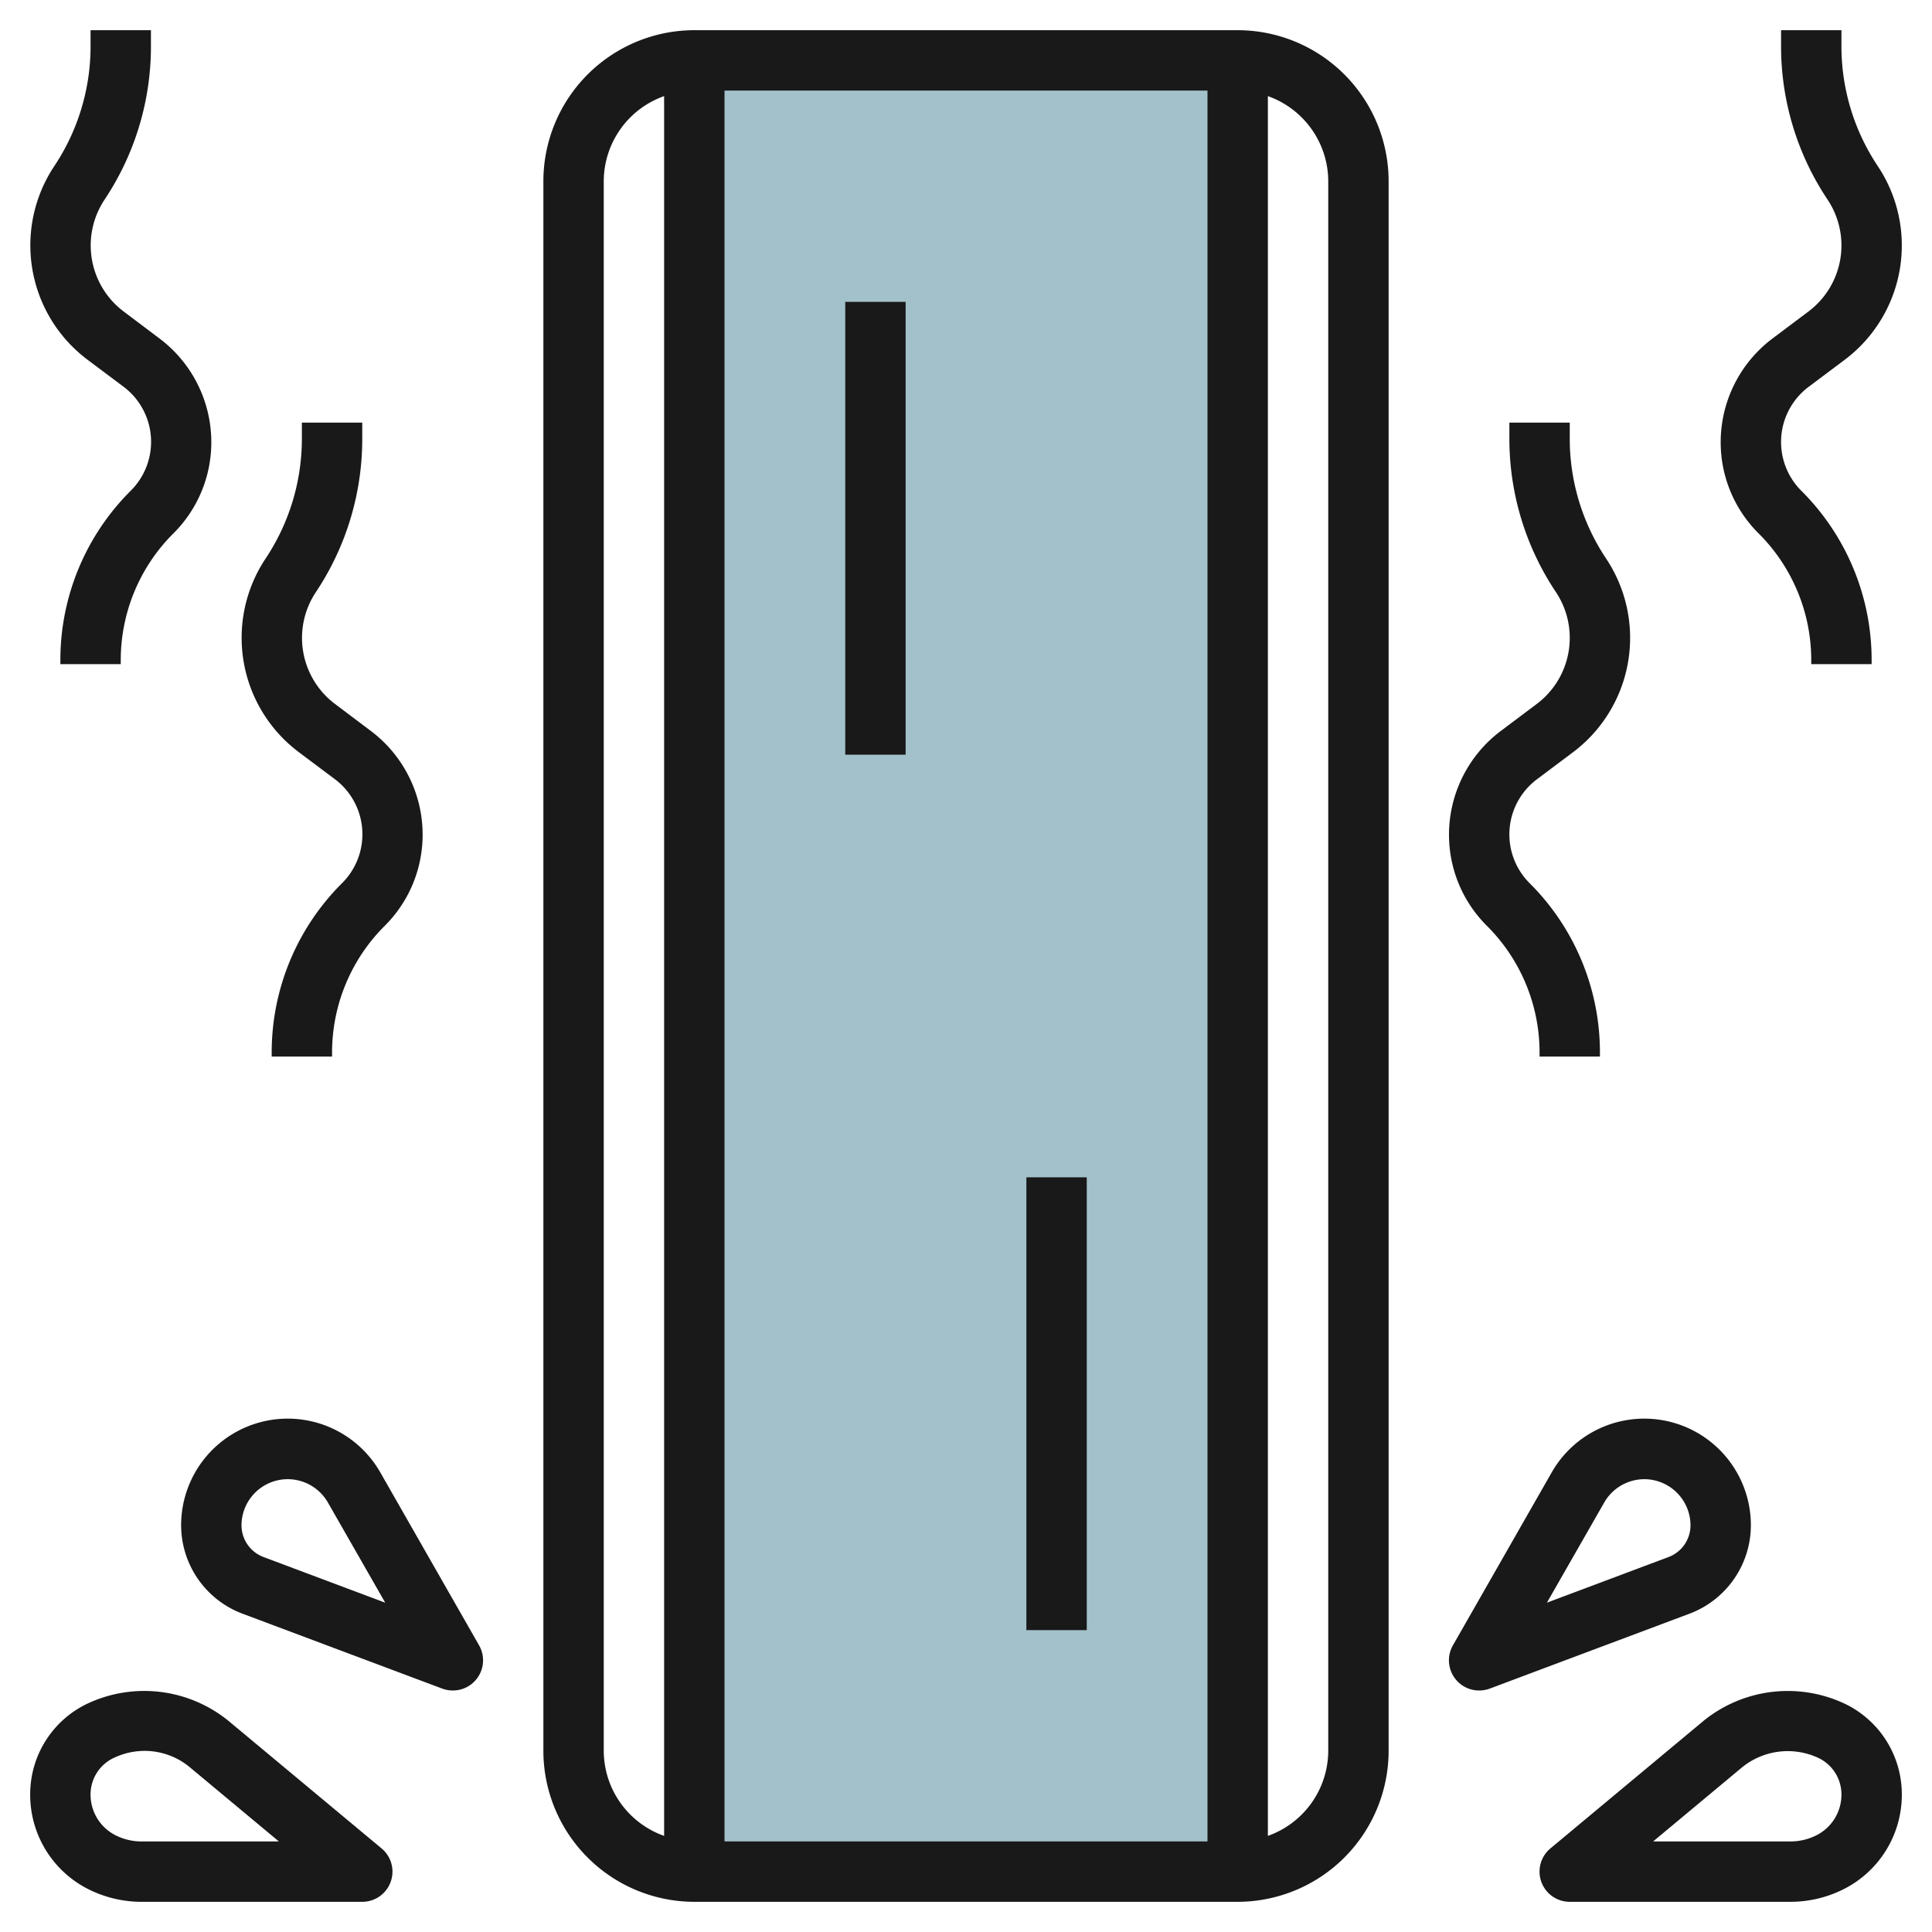
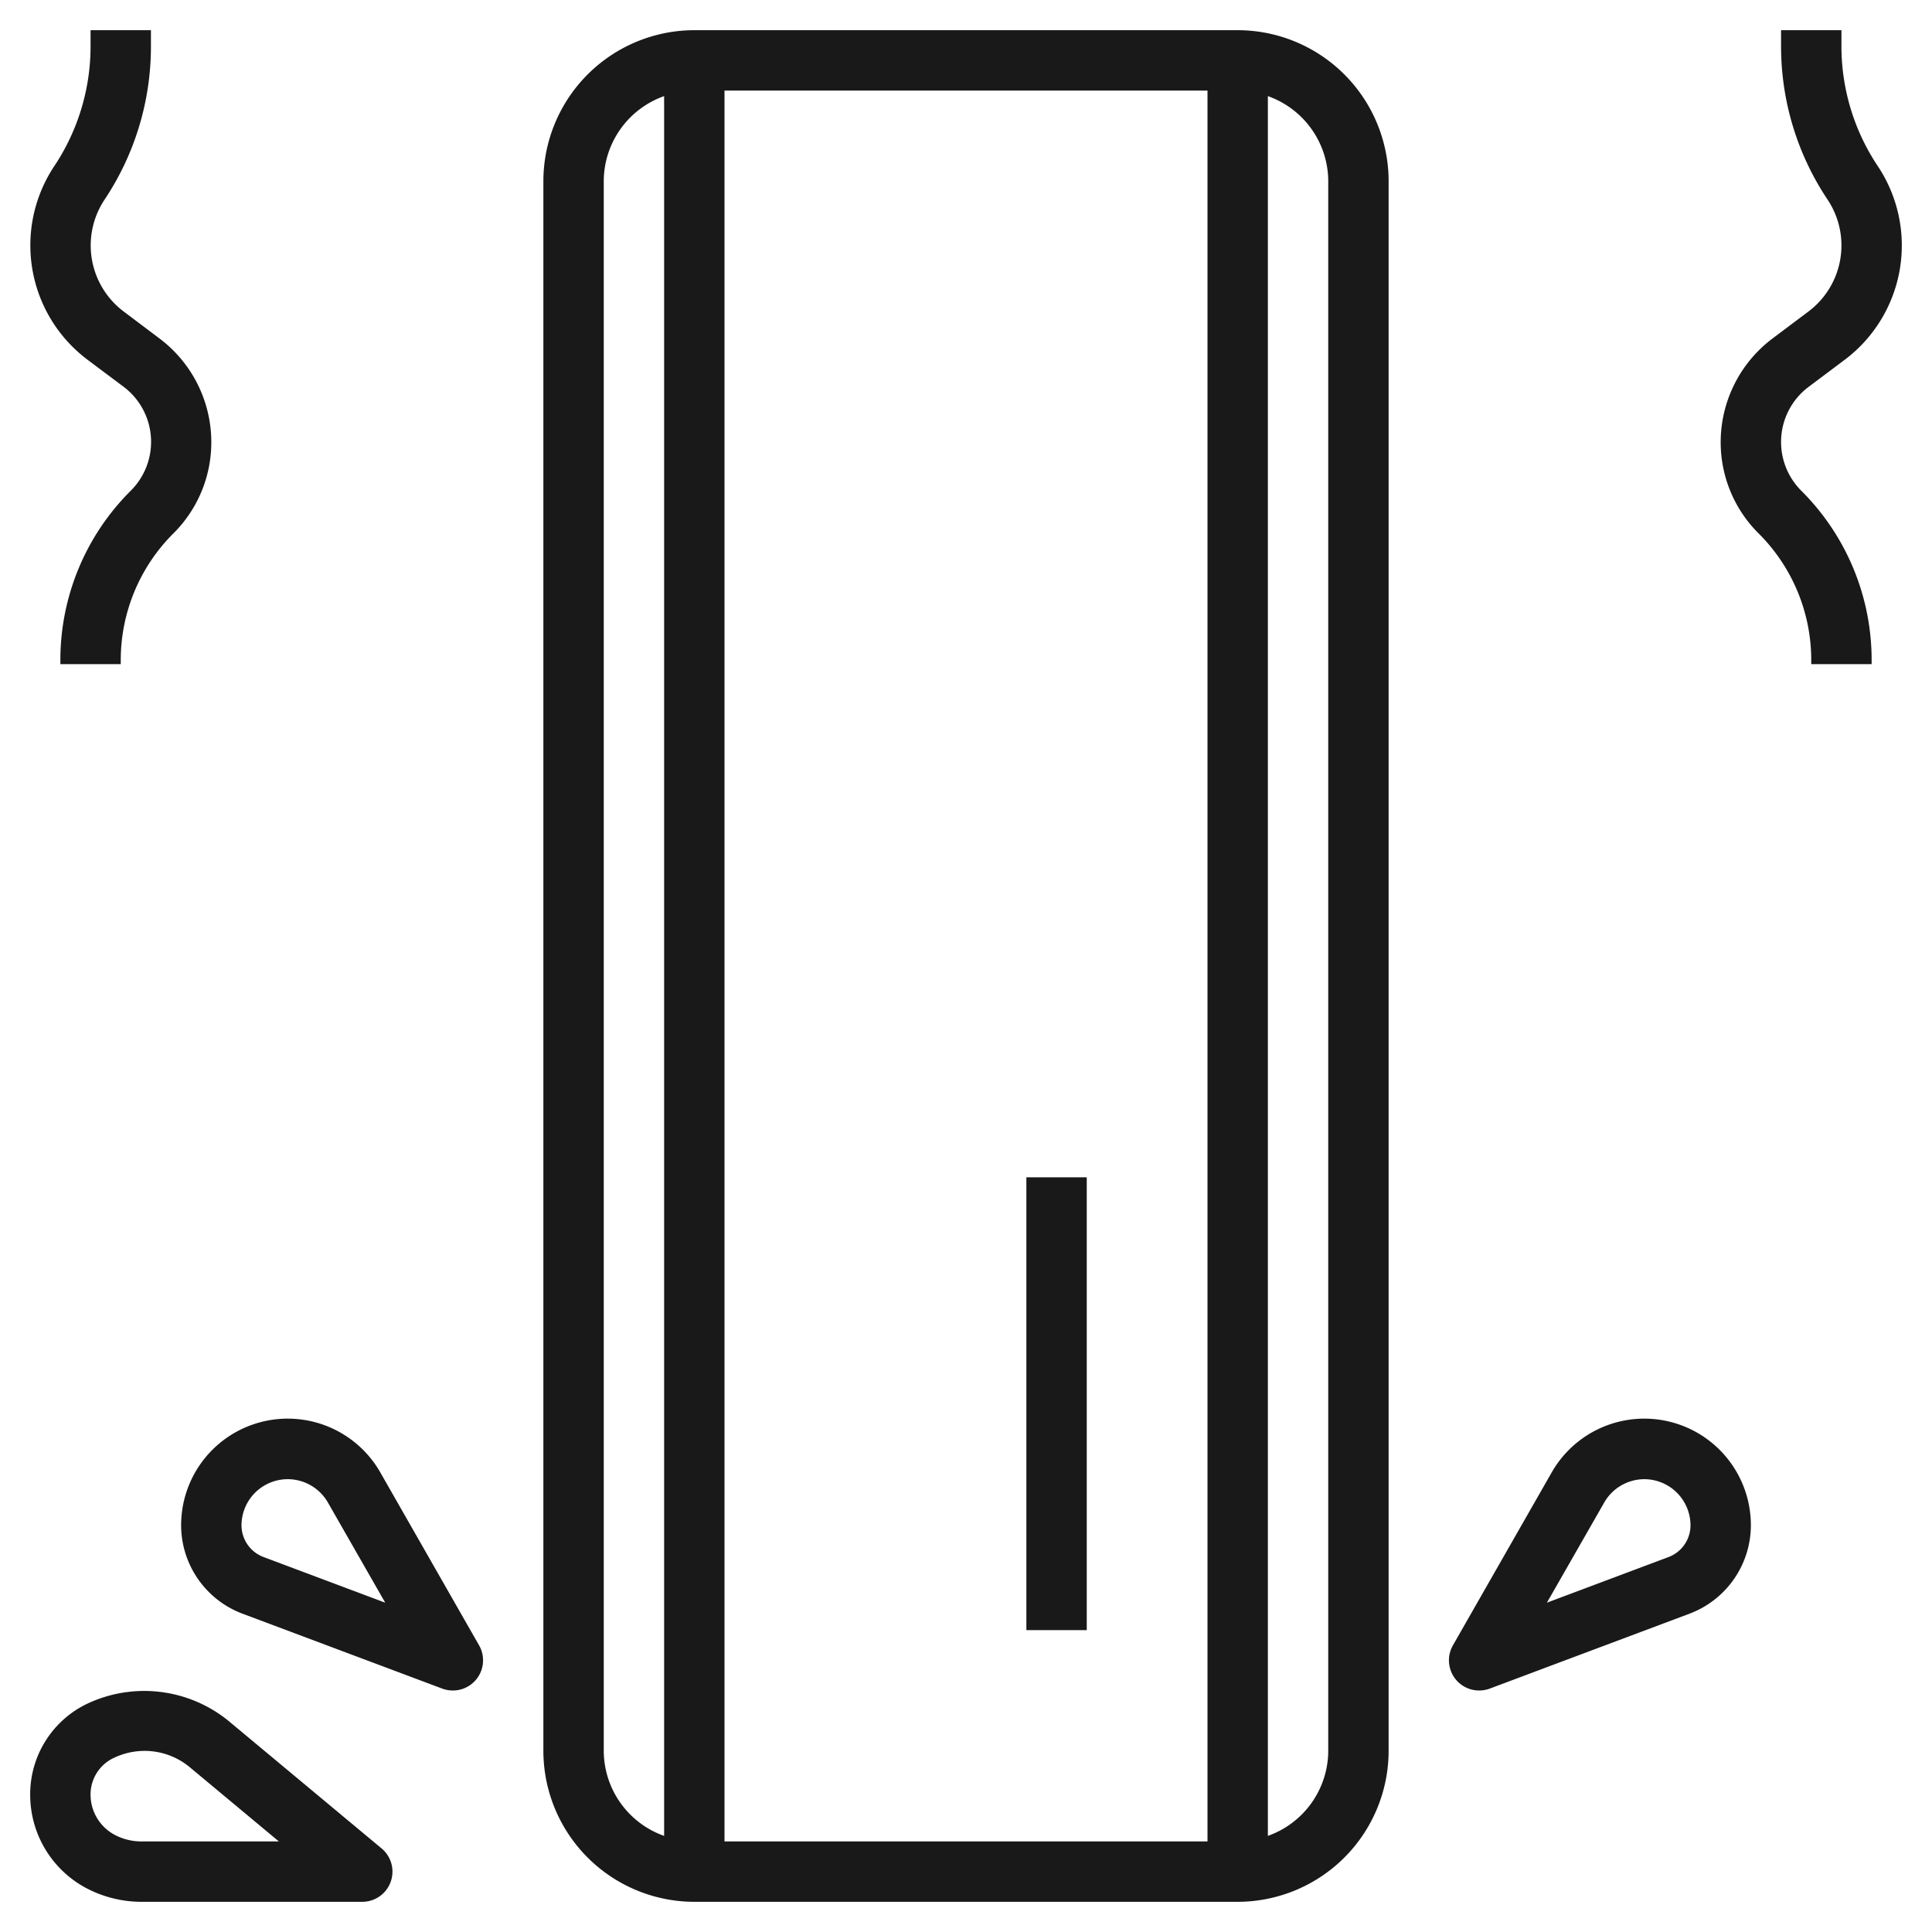
<svg xmlns="http://www.w3.org/2000/svg" height="512" viewBox="0 0 64 64" width="512">
  <g id="Layer_23" data-name="Layer 23">
-     <path d="m22.999 62 .001-60h18l-.001 60z" fill="#a3c1ca" />
    <g fill="#191919">
      <path d="m41 63a5.006 5.006 0 0 0 5-5v-52a5.006 5.006 0 0 0 -5-5h-18a5.006 5.006 0 0 0 -5 5v52a5.006 5.006 0 0 0 5 5zm-1-2h-16v-58h16zm4-55v52a3 3 0 0 1 -2 2.816v-57.632a3 3 0 0 1 2 2.816zm-24 52v-52a3 3 0 0 1 2-2.816v57.632a3 3 0 0 1 -2-2.816z" />
      <path d="m34 39h2v15h-2z" />
-       <path d="m28 10h2v15h-2z" />
      <path d="m5 1.526v-.526h-2v.526a7.153 7.153 0 0 1 -1.2 3.974 4.738 4.738 0 0 0 1.1 6.417l1.193.894a2.283 2.283 0 0 1 .244 3.439 7.909 7.909 0 0 0 -2.337 5.634v.116h2v-.116a5.923 5.923 0 0 1 1.746-4.216 4.253 4.253 0 0 0 1.254-3.027 4.3 4.3 0 0 0 -1.712-3.425l-1.188-.895a2.738 2.738 0 0 1 -.636-3.708 9.14 9.14 0 0 0 1.536-5.087z" />
-       <path d="m12 14.526v-.526h-2v.526a7.16 7.16 0 0 1 -1.2 3.974 4.736 4.736 0 0 0 1.1 6.417l1.193.894a2.283 2.283 0 0 1 .244 3.439 7.909 7.909 0 0 0 -2.337 5.634v.116h2v-.116a5.923 5.923 0 0 1 1.746-4.216 4.253 4.253 0 0 0 1.254-3.027 4.3 4.3 0 0 0 -1.712-3.425l-1.188-.895a2.736 2.736 0 0 1 -.635-3.708 9.141 9.141 0 0 0 1.535-5.087z" />
      <path d="m61 1.526v-.526h-2v.526a9.14 9.14 0 0 0 1.541 5.087 2.738 2.738 0 0 1 -.636 3.708l-1.192.895a4.3 4.3 0 0 0 -1.713 3.425 4.253 4.253 0 0 0 1.254 3.027 5.923 5.923 0 0 1 1.746 4.216v.116h2v-.116a7.909 7.909 0 0 0 -2.332-5.63 2.282 2.282 0 0 1 .245-3.439l1.192-.894a4.738 4.738 0 0 0 1.1-6.417 7.153 7.153 0 0 1 -1.205-3.978z" />
-       <path d="m50.905 23.321-1.192.895a4.3 4.3 0 0 0 -1.713 3.425 4.253 4.253 0 0 0 1.254 3.027 5.923 5.923 0 0 1 1.746 4.216v.116h2v-.116a7.909 7.909 0 0 0 -2.332-5.63 2.282 2.282 0 0 1 .245-3.439l1.192-.894a4.738 4.738 0 0 0 1.1-6.417 7.153 7.153 0 0 1 -1.205-3.978v-.526h-2v.526a9.14 9.14 0 0 0 1.541 5.087 2.738 2.738 0 0 1 -.636 3.708z" />
      <path d="m2.941 62.589a3.927 3.927 0 0 0 1.742.411h7.317a1 1 0 0 0 .64-1.769l-5.07-4.224a4.424 4.424 0 0 0 -4.724-.548 3.324 3.324 0 0 0 -1.846 2.987 3.5 3.5 0 0 0 1.941 3.143zm.8-4.342a2.379 2.379 0 0 1 1.049-.247 2.348 2.348 0 0 1 1.5.544l2.948 2.456h-4.555a1.9 1.9 0 0 1 -.847-.2 1.507 1.507 0 0 1 -.836-1.354 1.336 1.336 0 0 1 .74-1.199z" />
-       <path d="m61.152 56.458a4.429 4.429 0 0 0 -4.722.549l-5.07 4.224a1 1 0 0 0 .64 1.769h7.317a3.92 3.92 0 0 0 1.741-.411 3.5 3.5 0 0 0 1.942-3.143 3.325 3.325 0 0 0 -1.848-2.988zm-.989 4.342a1.9 1.9 0 0 1 -.846.2h-4.555l2.948-2.456a2.4 2.4 0 0 1 2.548-.3 1.337 1.337 0 0 1 .742 1.2 1.506 1.506 0 0 1 -.837 1.356z" />
      <path d="m51.4 48.779-3.268 5.721a1 1 0 0 0 .868 1.5 1.016 1.016 0 0 0 .351-.063l6.625-2.485a3.134 3.134 0 0 0 2.024-2.921 3.531 3.531 0 0 0 -6.6-1.752zm3.069.221a1.533 1.533 0 0 1 1.531 1.531 1.124 1.124 0 0 1 -.727 1.048l-4.03 1.512 1.9-3.32a1.536 1.536 0 0 1 1.326-.771z" />
      <path d="m6 50.531a3.134 3.134 0 0 0 2.024 2.921l6.625 2.485a1.016 1.016 0 0 0 .351.063 1 1 0 0 0 .868-1.5l-3.268-5.721a3.531 3.531 0 0 0 -6.6 1.752zm3.531-1.531a1.536 1.536 0 0 1 1.33.771l1.9 3.32-4.03-1.512a1.124 1.124 0 0 1 -.731-1.048 1.533 1.533 0 0 1 1.531-1.531z" />
    </g>
  </g>
</svg>